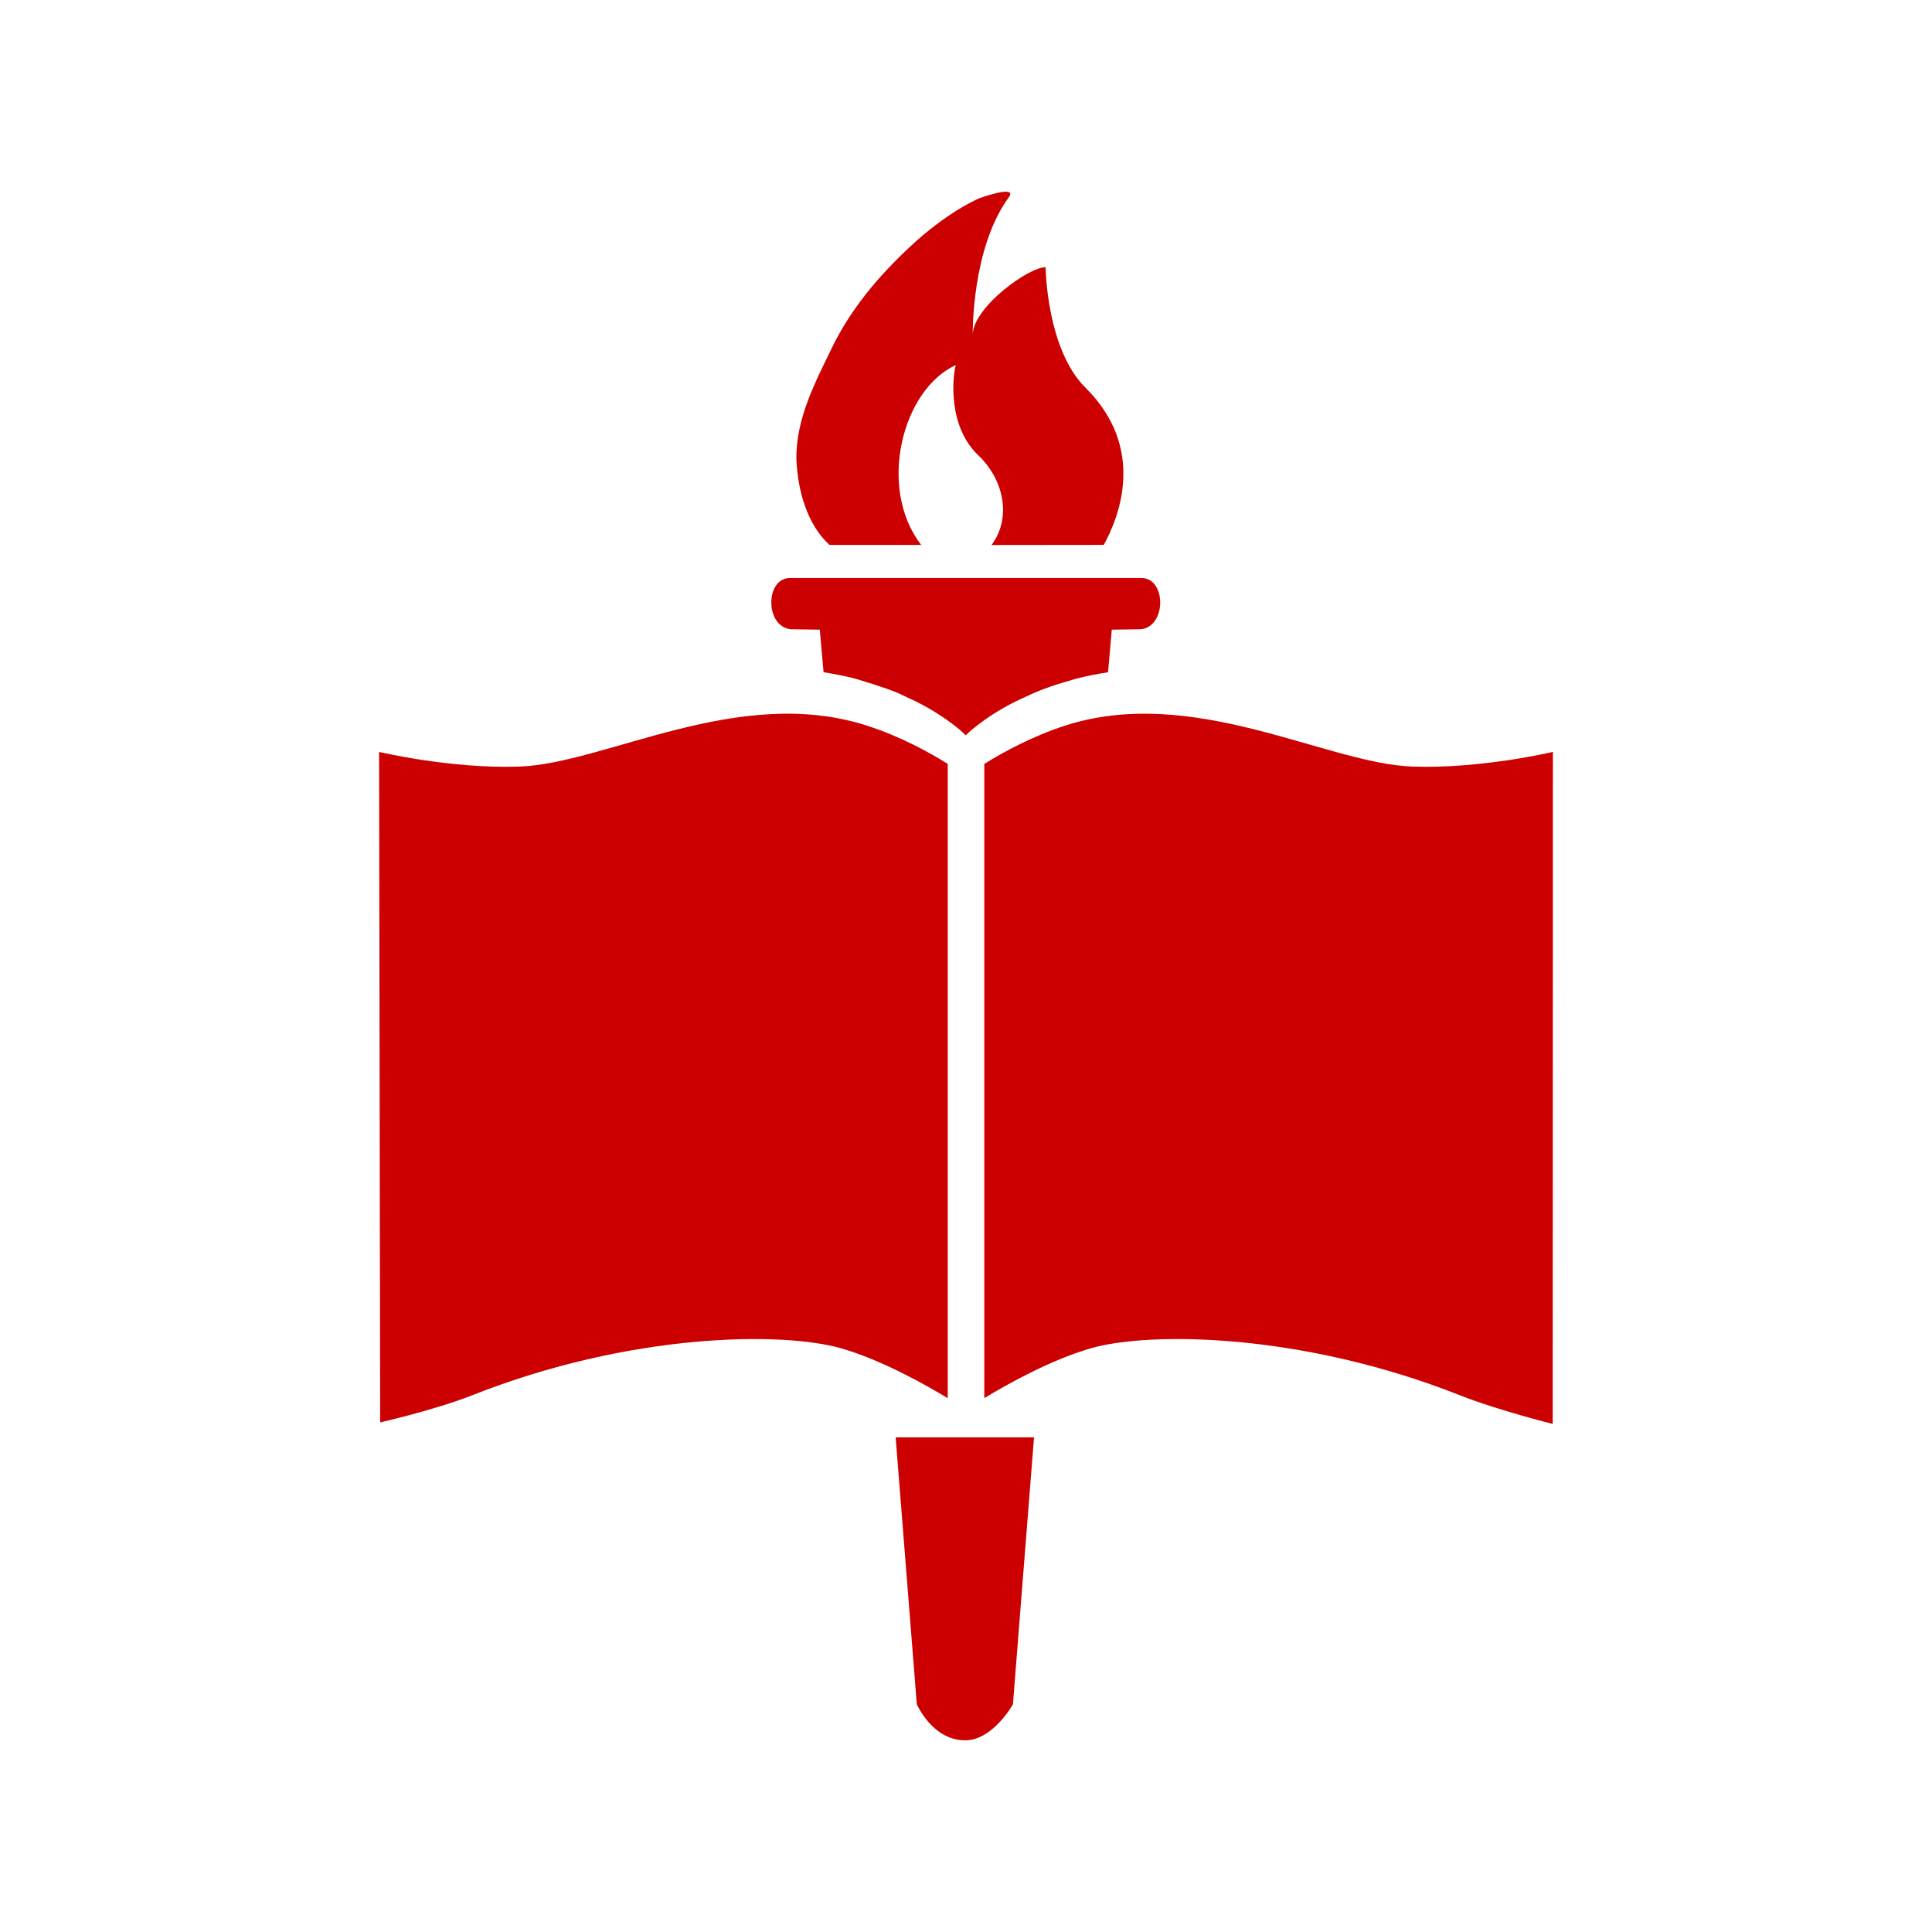
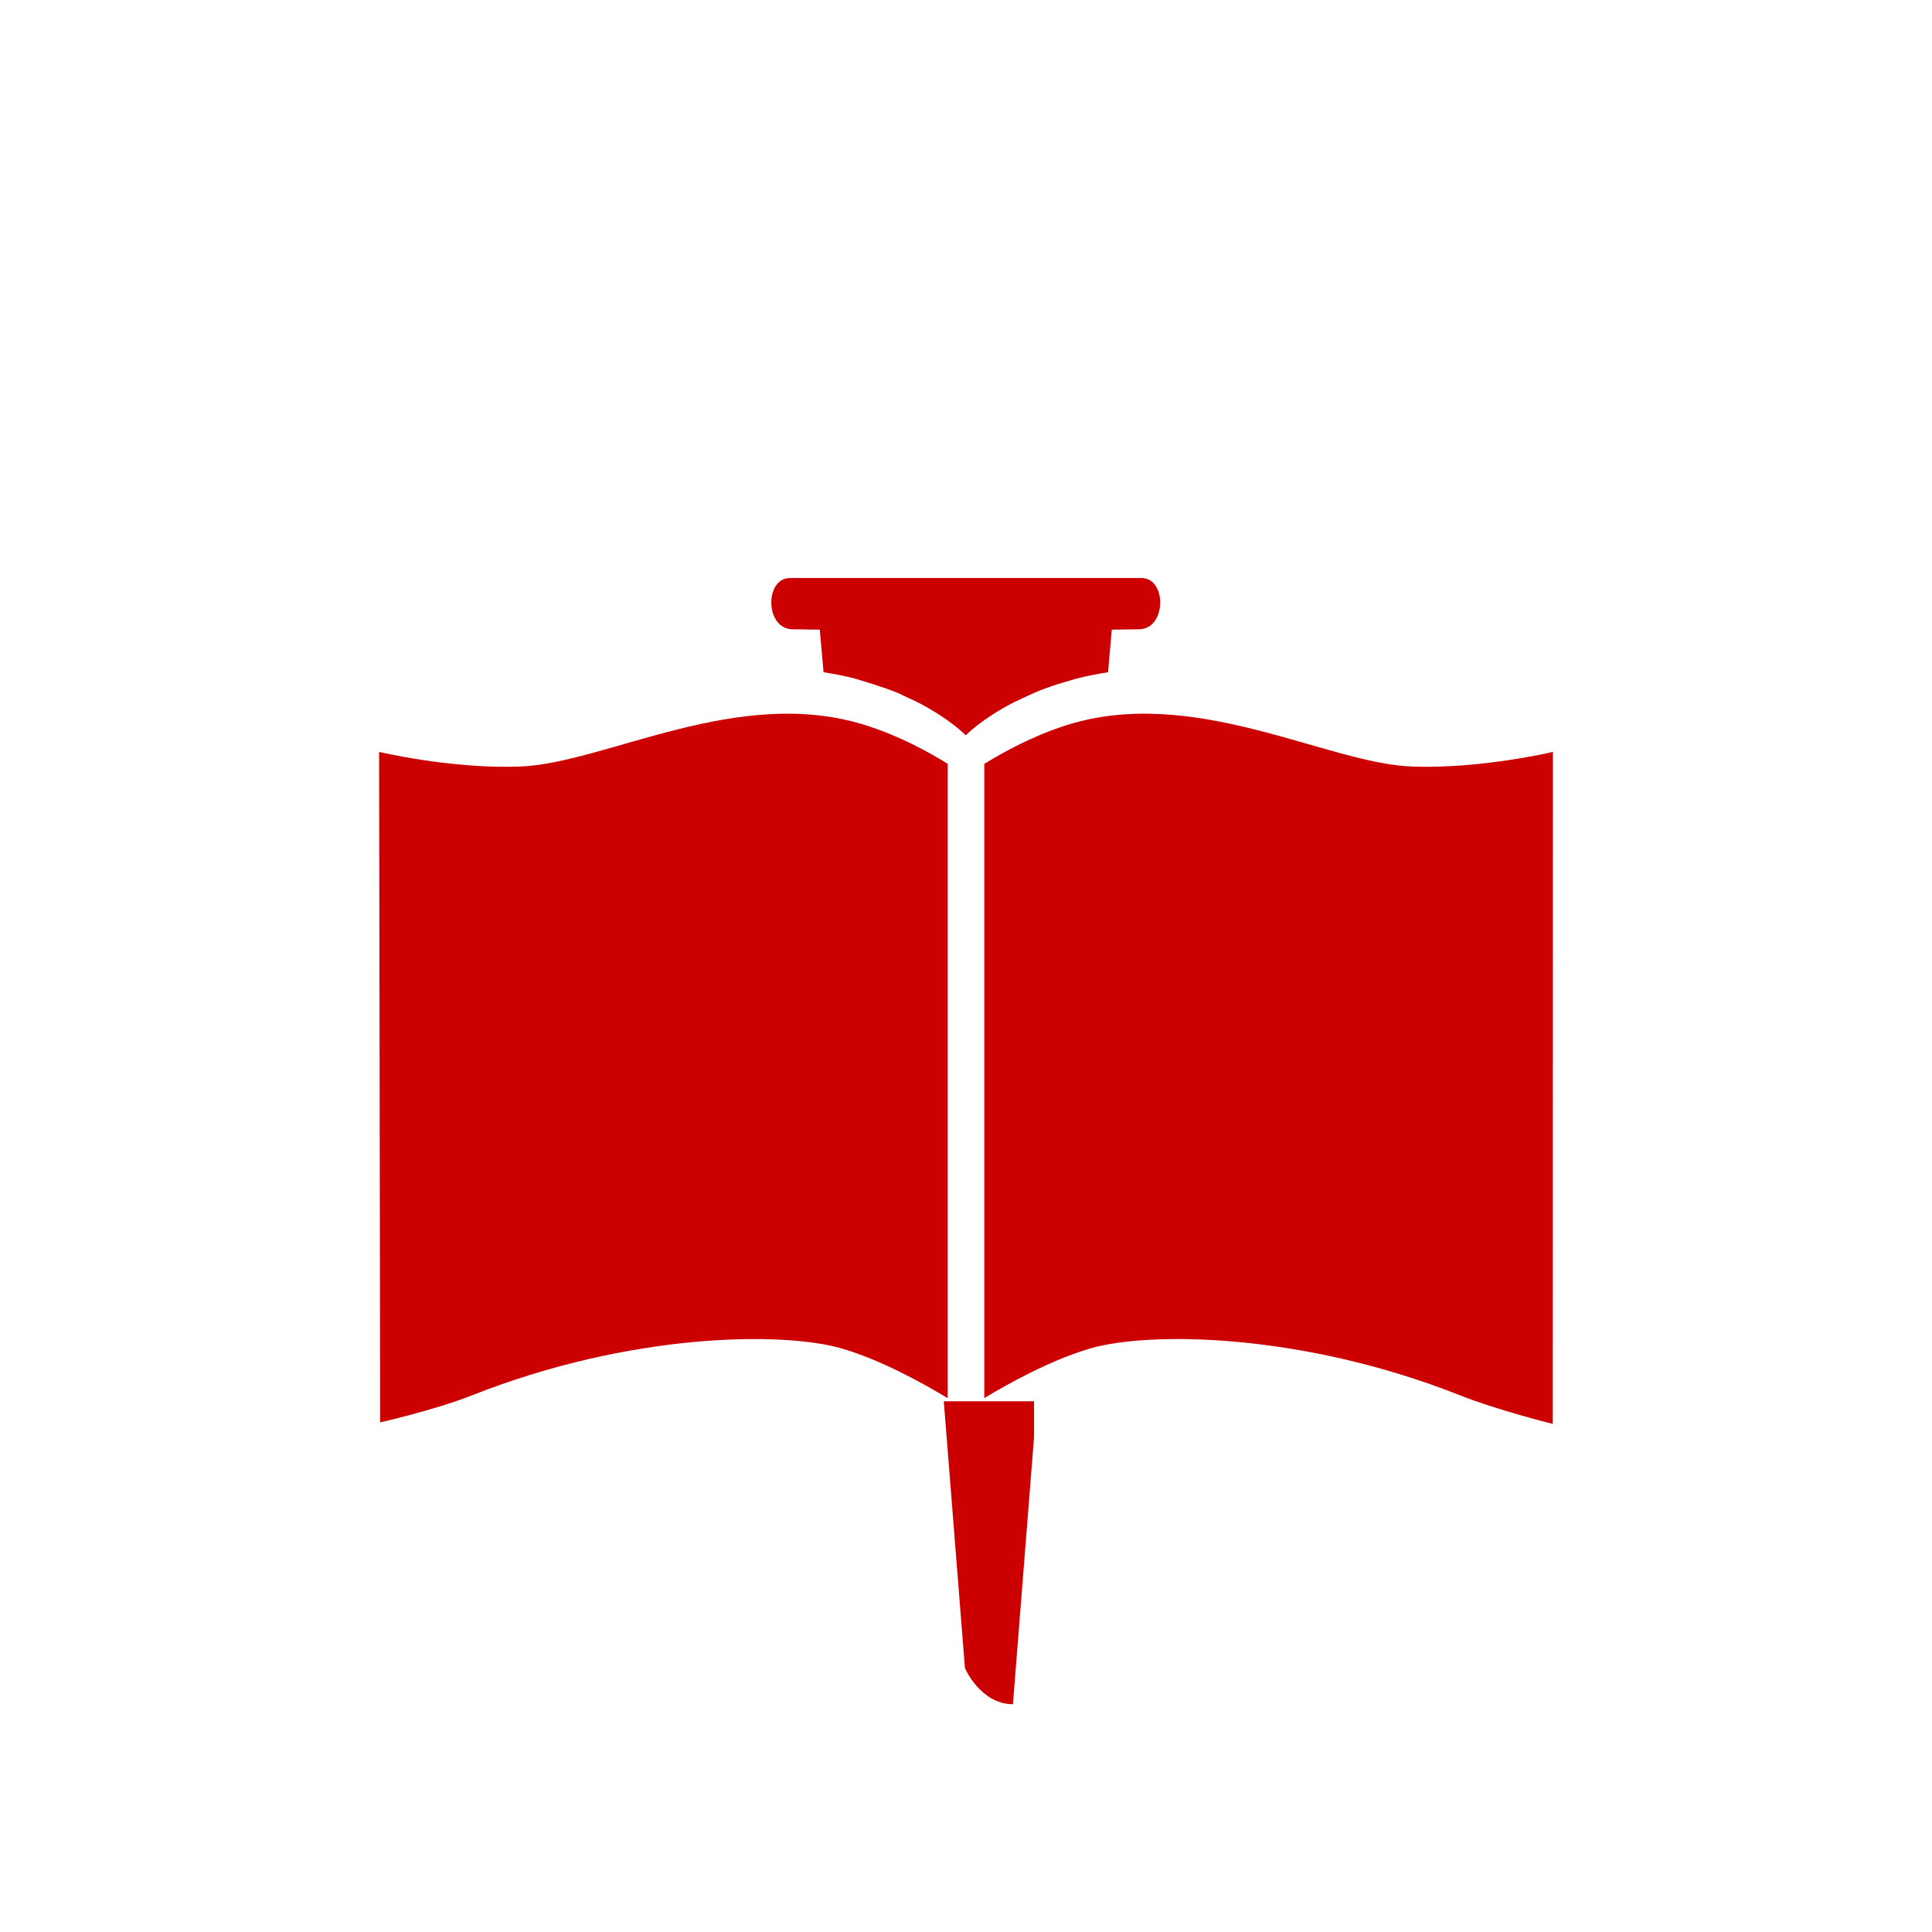
<svg xmlns="http://www.w3.org/2000/svg" version="1.1" id="Layer_1" x="0px" y="0px" width="61px" height="61px" viewBox="0 0 61 61" enable-background="new 0 0 61 61" xml:space="preserve">
  <g>
-     <path fill="#CC0000" d="M32.648,45.383l-0.666,8.426c0,0-0.631,1.146-1.52,1.139c-1.03-0.008-1.515-1.139-1.515-1.139l-0.668-8.426   H32.648z" />
+     <path fill="#CC0000" d="M32.648,45.383l-0.666,8.426c-1.03-0.008-1.515-1.139-1.515-1.139l-0.668-8.426   H32.648z" />
    <path fill="#CC0000" d="M33.385,21.605c-0.271,0.088-0.523,0.18-0.756,0.281l-0.592,0.275c-1.035,0.527-1.545,1.055-1.545,1.055   s-0.506-0.527-1.544-1.055l-0.586-0.275c-0.24-0.102-0.467-0.178-0.744-0.268l-0.605-0.188c-0.313-0.082-0.652-0.148-1.01-0.205   l-0.119-1.344l-0.826-0.012c-0.898,0.033-0.932-1.588-0.137-1.619c0,0,2.801,0,5.571,0c2.771,0,5.57,0,5.57,0   c0.796,0.031,0.763,1.652-0.133,1.619l-0.826,0.012l-0.118,1.344c-0.363,0.057-0.699,0.123-1.019,0.207L33.385,21.605z" />
    <path fill="#CC0000" d="M29.923,24.118c-0.576-0.359-1.486-0.863-2.533-1.201c-4.07-1.324-8.275,1.201-11.008,1.287   c-2.15,0.073-4.412-0.463-4.412-0.463l0.033,21.169c0,0,1.734-0.394,2.902-0.855c4.998-1.979,9.791-2.016,11.645-1.486   c1.263,0.362,2.625,1.125,3.373,1.576V24.118z" />
    <path fill="#CC0000" d="M44.614,24.204c-2.729-0.086-6.935-2.611-11.005-1.287c-1.029,0.334-1.943,0.838-2.531,1.202v20.023   c0.75-0.451,2.11-1.212,3.371-1.574c1.851-0.529,6.646-0.492,11.646,1.486c1.166,0.463,2.93,0.904,2.93,0.904l0.006-21.218   C49.03,23.741,46.768,24.277,44.614,24.204z" />
-     <path fill="#CC0000" d="M29.118,7.446c0.539-0.455,1.14-0.878,1.759-1.169c0.059-0.027,1.275-0.461,0.973-0.045   c-1.178,1.611-1.137,4.311-1.137,4.311c0.045-0.864,1.762-2.107,2.301-2.107c0,0,0.021,2.577,1.258,3.805   c1.945,1.926,1.045,4.123,0.576,4.963l-3.541,0.004c0.682-0.931,0.32-2.133-0.406-2.819c-0.98-0.922-0.828-2.458-0.725-2.861   c-1.706,0.78-2.474,3.892-1.091,5.677H26.19c-0.711-0.652-1-1.712-1.045-2.695c-0.02-1.277,0.582-2.418,1.125-3.535   c0.586-1.208,1.453-2.239,2.426-3.15C28.833,7.696,28.974,7.568,29.118,7.446z" />
  </g>
</svg>